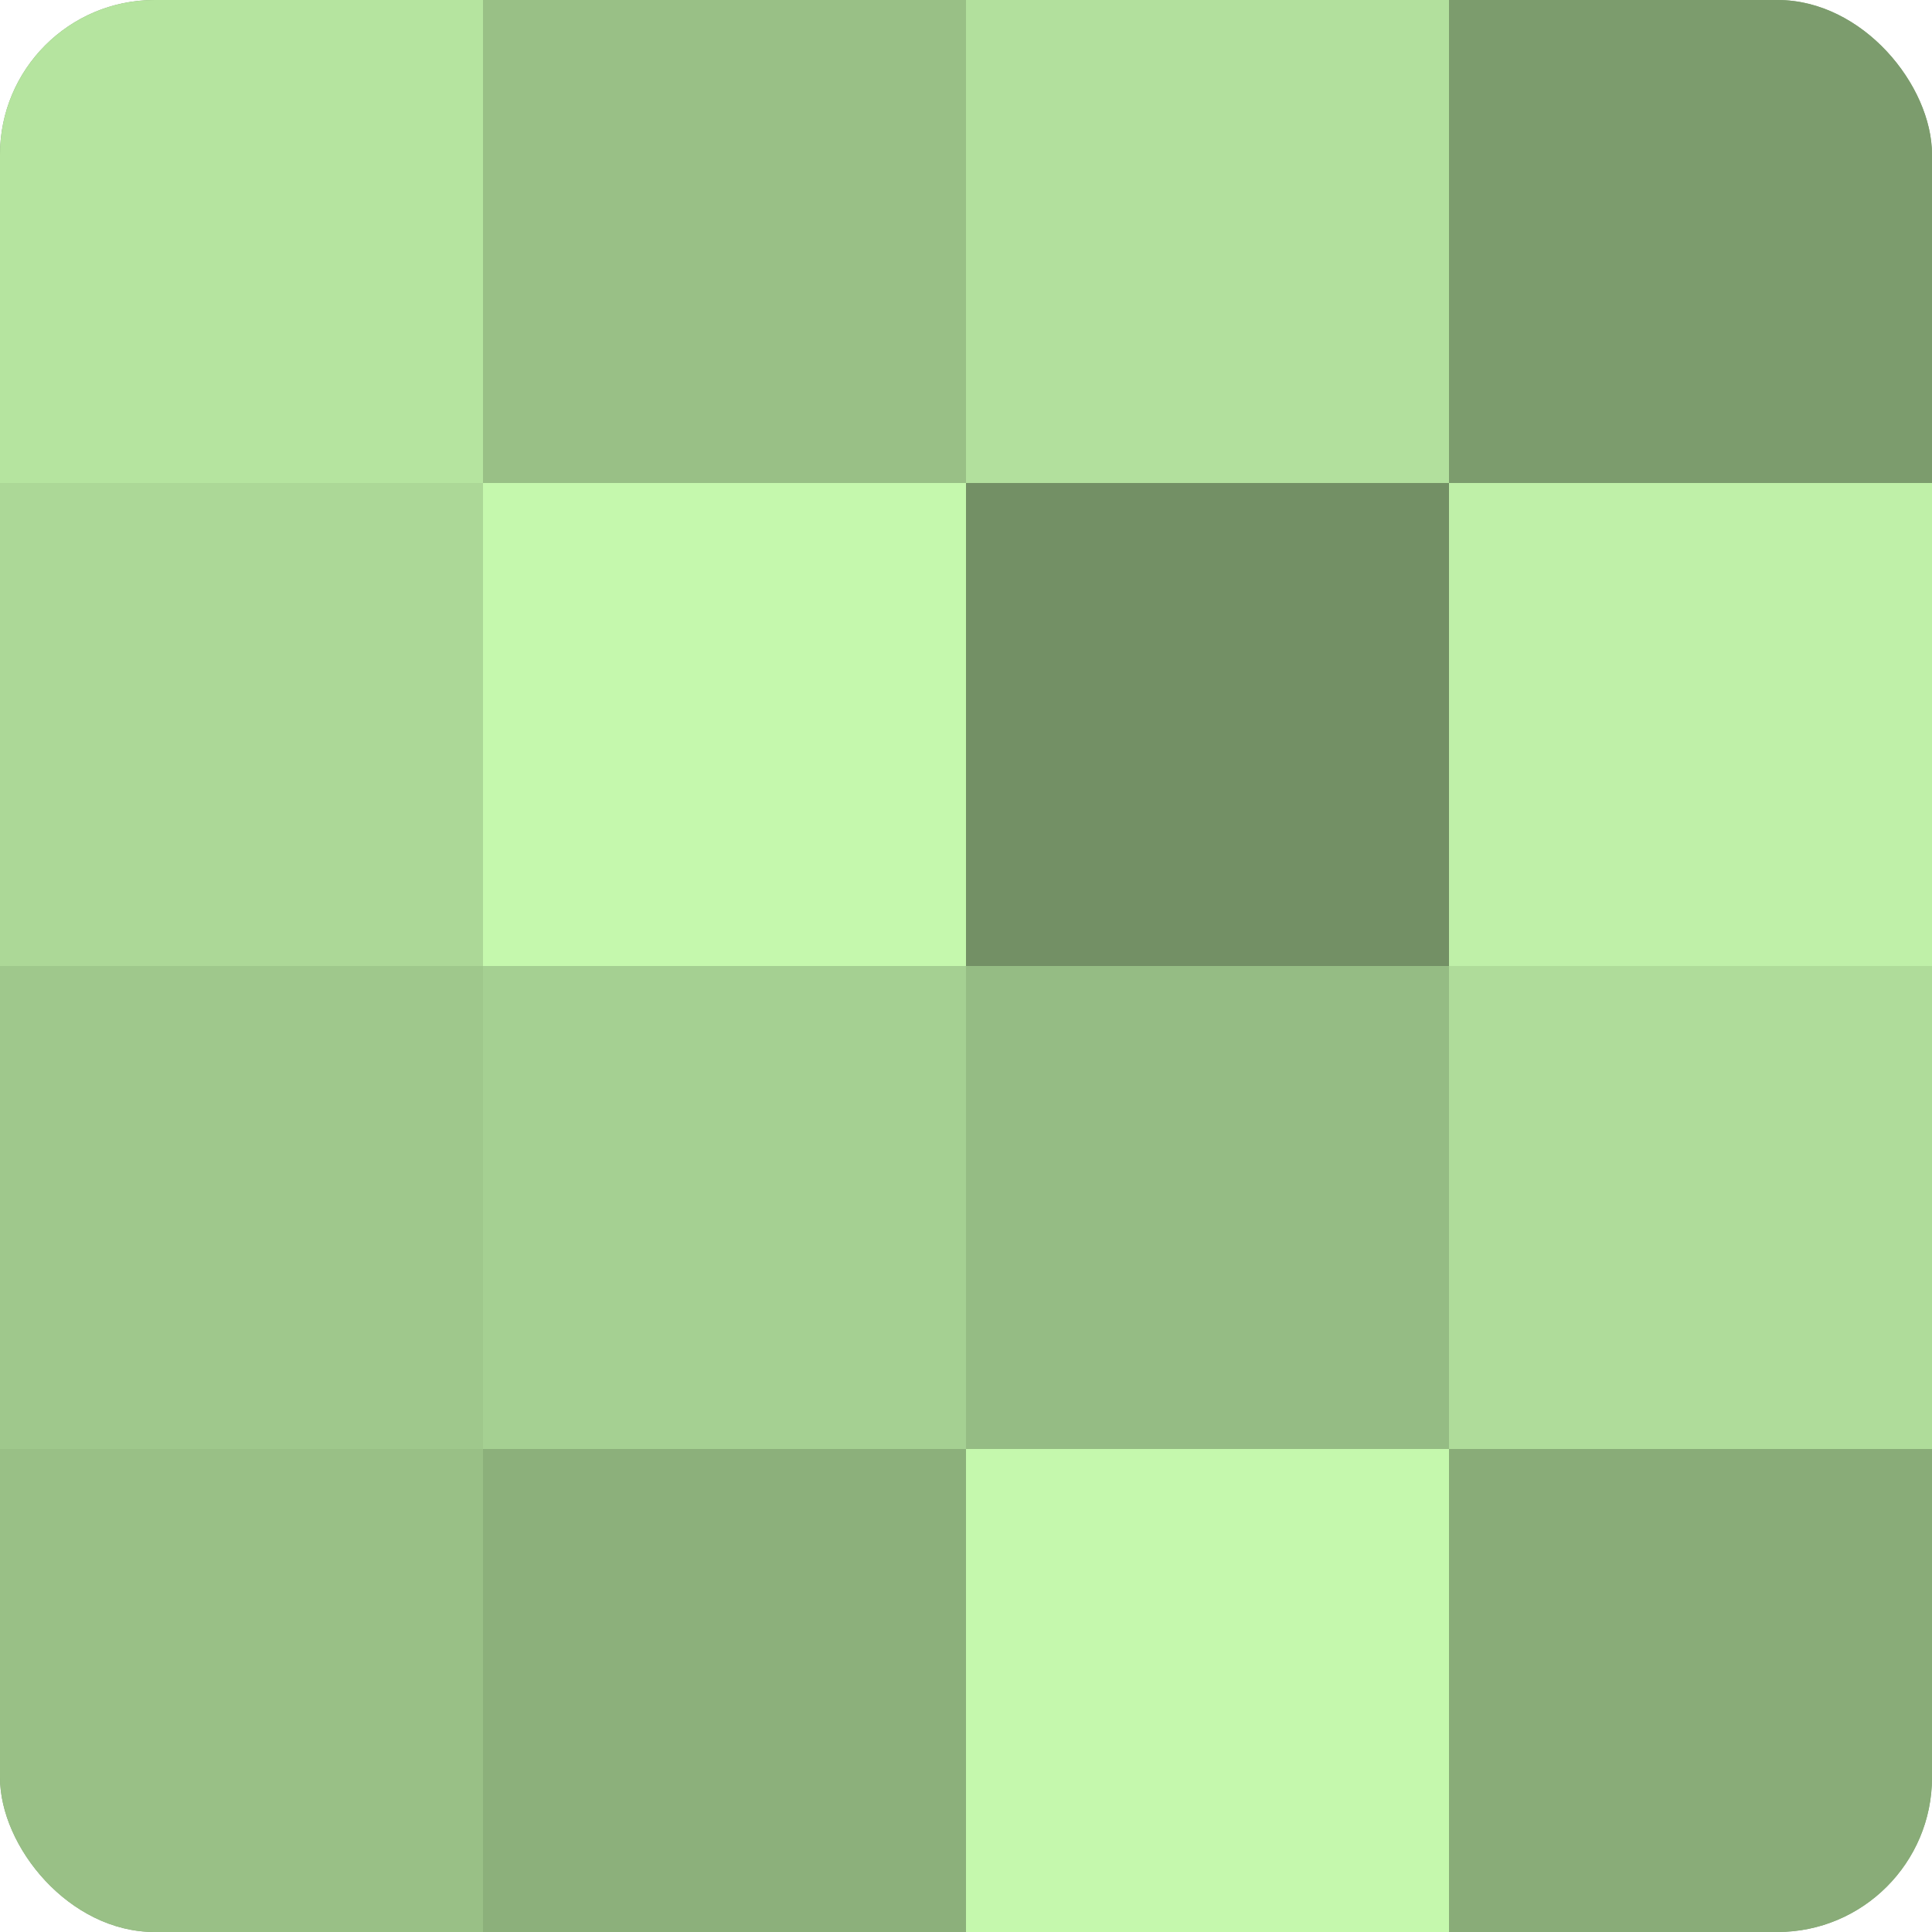
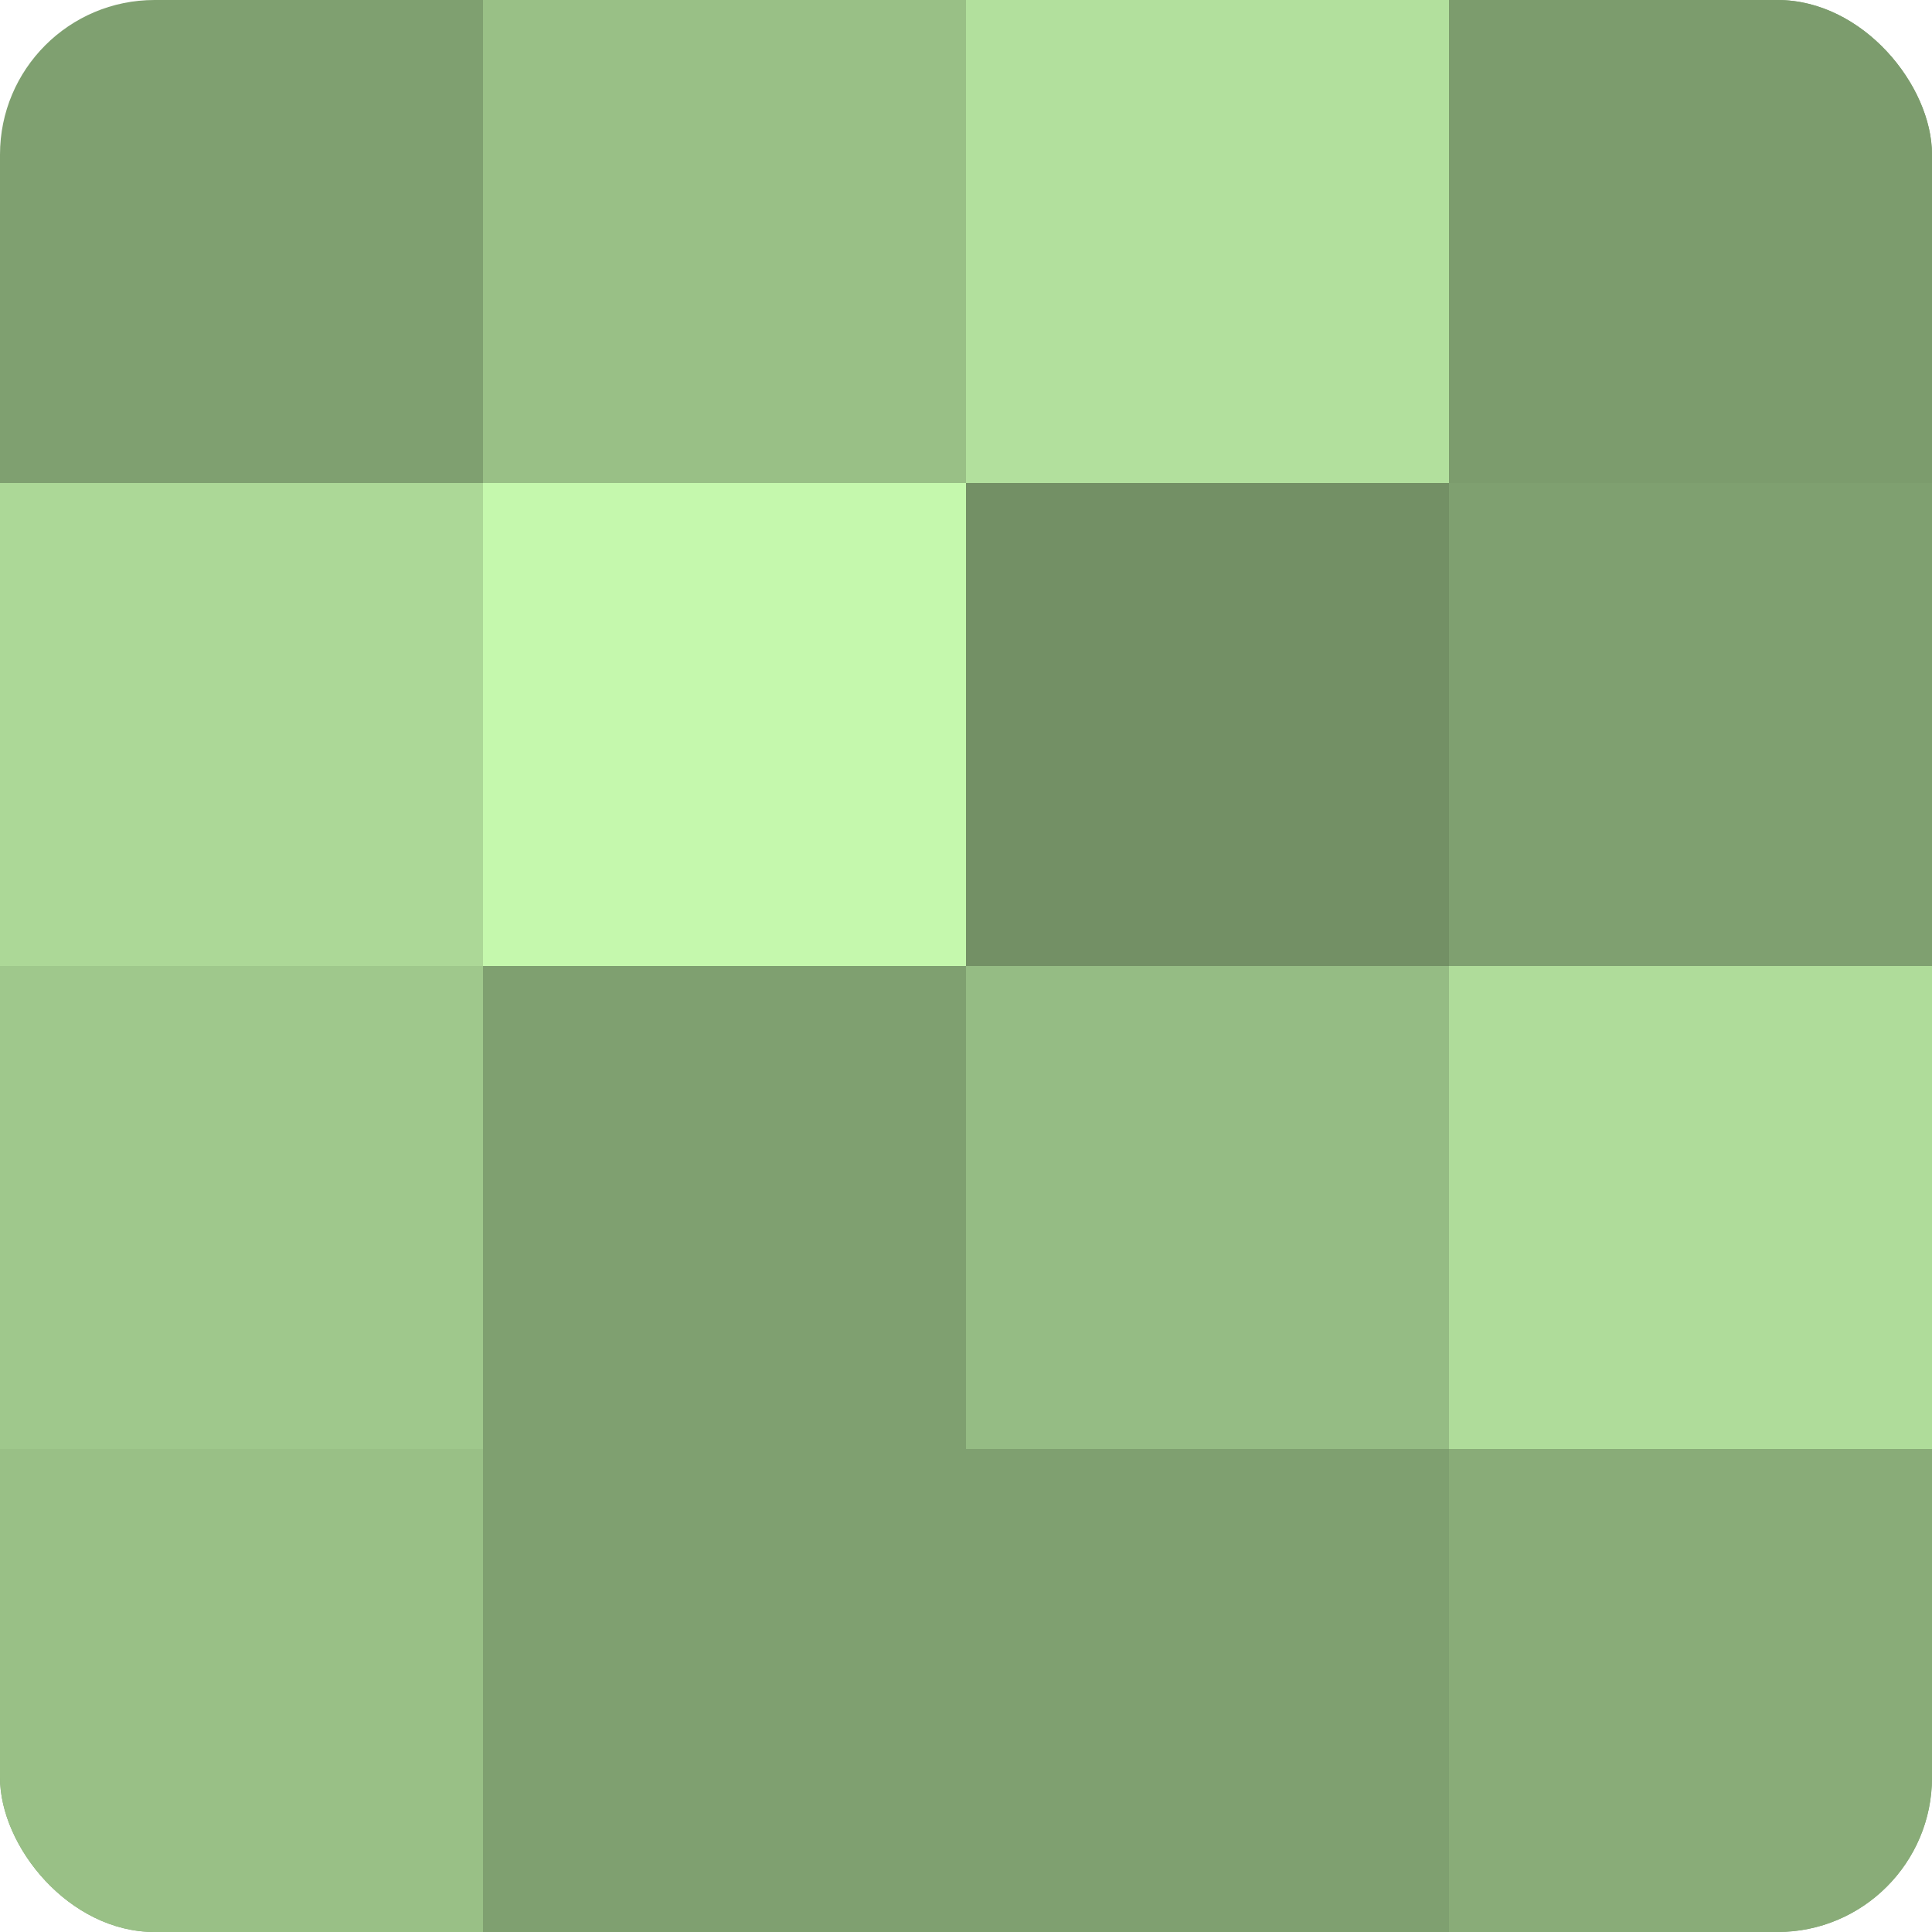
<svg xmlns="http://www.w3.org/2000/svg" width="60" height="60" viewBox="0 0 100 100" preserveAspectRatio="xMidYMid meet">
  <defs>
    <clipPath id="c" width="100" height="100">
      <rect width="100" height="100" rx="8" ry="8" />
    </clipPath>
  </defs>
  <g clip-path="url(#c)">
    <rect width="100" height="100" fill="#7fa070" />
-     <rect width="25" height="25" fill="#b5e49f" />
    <rect y="25" width="25" height="25" fill="#acd897" />
    <rect y="50" width="25" height="25" fill="#9fc88c" />
    <rect y="75" width="25" height="25" fill="#99c086" />
    <rect x="25" width="25" height="25" fill="#99c086" />
    <rect x="25" y="25" width="25" height="25" fill="#c5f8ad" />
-     <rect x="25" y="50" width="25" height="25" fill="#a5d092" />
-     <rect x="25" y="75" width="25" height="25" fill="#8cb07b" />
    <rect x="50" width="25" height="25" fill="#b2e09d" />
    <rect x="50" y="25" width="25" height="25" fill="#739065" />
    <rect x="50" y="50" width="25" height="25" fill="#95bc84" />
-     <rect x="50" y="75" width="25" height="25" fill="#c5f8ad" />
    <rect x="75" width="25" height="25" fill="#7c9c6d" />
-     <rect x="75" y="25" width="25" height="25" fill="#bff0a8" />
    <rect x="75" y="50" width="25" height="25" fill="#afdc9a" />
    <rect x="75" y="75" width="25" height="25" fill="#89ac78" />
  </g>
</svg>